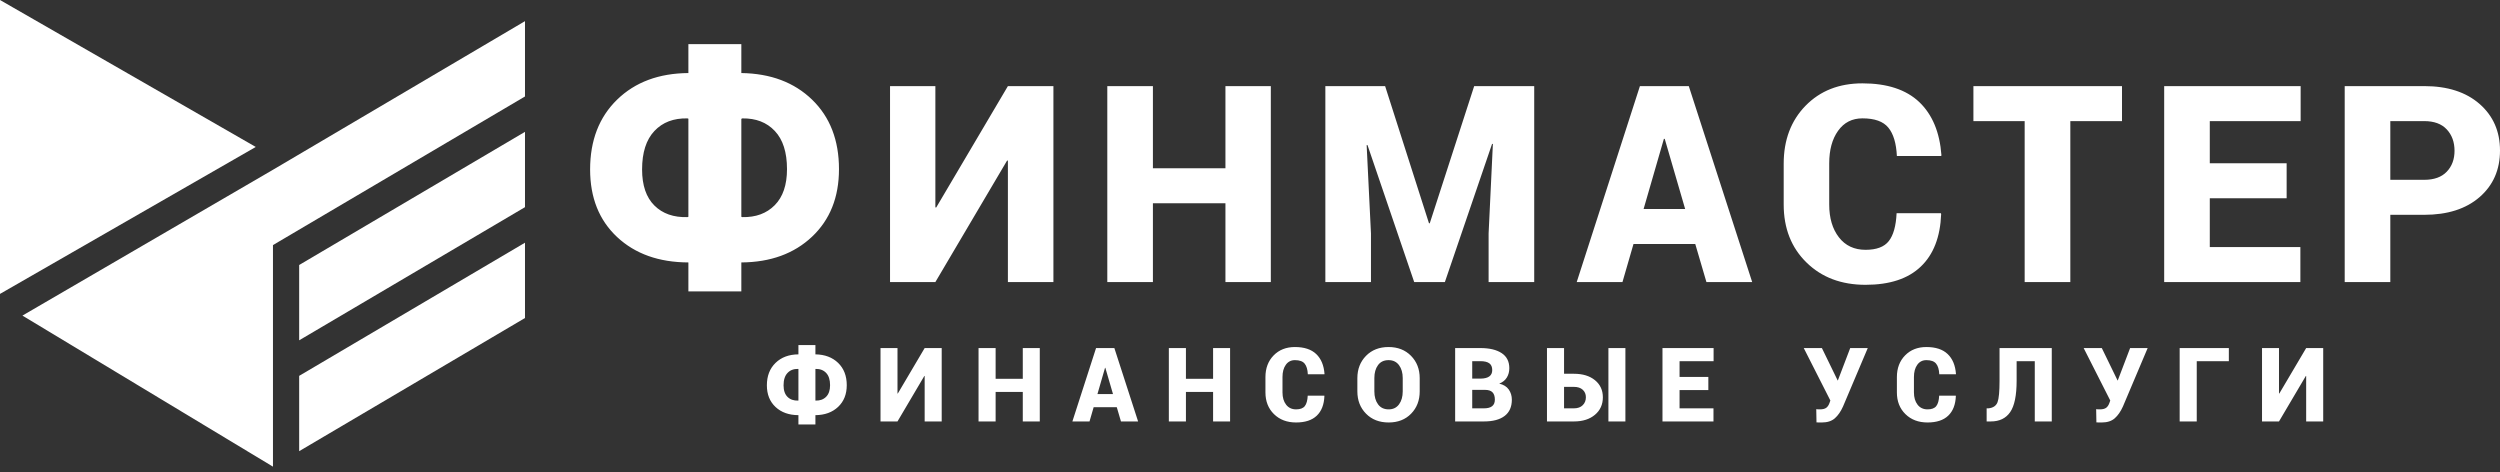
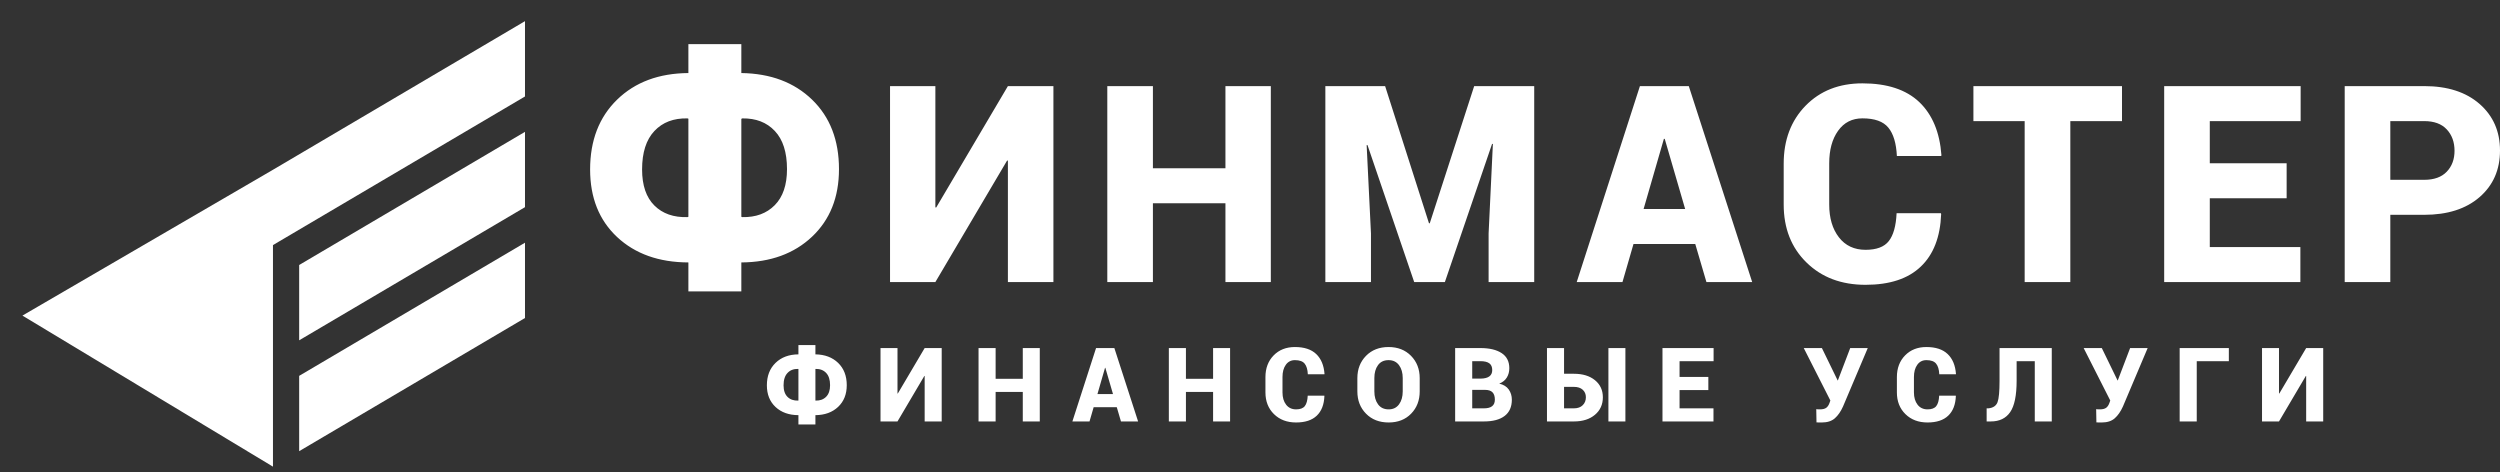
<svg xmlns="http://www.w3.org/2000/svg" width="344" height="65" viewBox="0 0 344 65" fill="none">
  <rect x="0" y="0" width="344" height="65" fill="#333333" stroke="none" />
  <path d="M37.56 64.212L3.087 43.425L37.56 23.359V23.359L72.239 2.911V13.275L37.56 33.723V64.212Z" fill="white" />
-   <path d="M0 0V40.441L35.193 20.221L0 0Z" fill="white" />
  <path fill-rule="evenodd" clip-rule="evenodd" d="M41.166 36.463L72.239 18.141V28.505L41.166 46.827V36.463Z" fill="white" />
  <path fill-rule="evenodd" clip-rule="evenodd" d="M41.166 51.717L72.239 33.395V43.758L41.166 62.081V51.717Z" fill="white" />
  <path d="M102.008 10.052C106.042 10.111 109.286 11.335 111.749 13.717C114.212 16.106 115.444 19.292 115.444 23.274C115.444 27.145 114.205 30.242 111.735 32.572C109.264 34.903 106.027 36.083 102.008 36.112V40.094H94.722V36.112C90.667 36.097 87.393 34.932 84.915 32.617C82.438 30.301 81.199 27.204 81.199 23.318C81.199 19.321 82.438 16.121 84.915 13.71C87.393 11.299 90.667 10.082 94.722 10.052V6.07H102.008V10.052ZM88.351 23.318C88.351 25.508 88.919 27.167 90.047 28.281C91.176 29.402 92.695 29.933 94.597 29.874L94.722 29.829V16.335L94.597 16.291C92.695 16.247 91.176 16.822 90.047 18.024C88.919 19.218 88.351 20.98 88.351 23.318ZM108.291 23.274C108.291 20.951 107.73 19.203 106.617 18.024C105.503 16.836 104.007 16.261 102.133 16.291L102.008 16.357V29.829L102.133 29.874C103.992 29.918 105.481 29.372 106.61 28.229C107.73 27.094 108.291 25.442 108.291 23.274ZM138.687 11.848H144.95V38.811H138.687V22.106L138.58 22.087L128.707 38.811H122.469V11.848H128.707V28.534L128.821 28.553L138.687 11.848ZM174.866 38.811H168.621V27.965H158.641V38.811H152.365V11.848H158.641V23.149H168.621V11.848H174.866V38.811ZM190.592 11.848L196.628 30.721H196.736L202.847 11.848H211.108V38.811H204.832V32.124L205.42 19.812L205.312 19.793L198.815 38.811H194.593L188.165 19.957L188.051 19.976L188.645 32.124V38.811H182.369V11.848H190.592ZM233.269 33.578H224.768L223.251 38.811H216.956L225.652 11.848H232.377L241.1 38.811H234.804L233.269 33.578ZM226.158 28.762H231.878L229.066 19.104H228.952L226.158 28.762ZM267.065 29.337L267.103 29.451C266.983 32.611 266.047 35.025 264.297 36.687C262.552 38.356 260.018 39.19 256.699 39.19C253.362 39.19 250.657 38.166 248.571 36.118C246.479 34.071 245.436 31.41 245.436 28.142V22.517C245.436 19.262 246.441 16.601 248.445 14.547C250.455 12.493 253.059 11.469 256.27 11.469C259.676 11.469 262.28 12.329 264.088 14.041C265.889 15.76 266.907 18.194 267.141 21.354L267.103 21.468H261.01C260.928 19.717 260.536 18.415 259.834 17.562C259.139 16.709 257.951 16.285 256.27 16.285C254.854 16.285 253.735 16.854 252.92 17.998C252.104 19.136 251.7 20.633 251.7 22.479V28.142C251.7 30 252.143 31.505 253.034 32.655C253.918 33.799 255.145 34.374 256.699 34.374C258.204 34.374 259.272 33.976 259.898 33.173C260.53 32.37 260.89 31.094 260.972 29.337H267.065ZM291.987 16.664H284.877V38.811H278.594V16.664H271.541V11.848H291.987V16.664ZM314.641 27.283H304.067V33.995H316.531V38.811H297.791V11.848H316.568V16.664H304.067V22.466H314.641V27.283ZM328.907 29.558V38.811H322.631V11.848H333.571C336.769 11.848 339.31 12.663 341.187 14.3C343.058 15.938 344 18.074 344 20.709C344 23.364 343.058 25.5 341.187 27.125C339.31 28.749 336.769 29.558 333.571 29.558H328.907ZM328.907 24.742H333.571C334.93 24.742 335.967 24.369 336.675 23.623C337.389 22.877 337.743 21.917 337.743 20.747C337.743 19.553 337.389 18.573 336.675 17.808C335.967 17.044 334.93 16.664 333.571 16.664H328.907V24.742Z" fill="white" />
  <path d="M112.201 48.76C113.496 48.779 114.538 49.172 115.328 49.936C116.119 50.703 116.514 51.725 116.514 53.004C116.514 54.246 116.116 55.24 115.323 55.989C114.53 56.736 113.491 57.115 112.201 57.125V58.403H109.863V57.125C108.561 57.12 107.51 56.746 106.715 56.003C105.919 55.259 105.522 54.265 105.522 53.018C105.522 51.735 105.919 50.708 106.715 49.934C107.51 49.16 108.561 48.769 109.863 48.76V47.481H112.201V48.76ZM107.818 53.018C107.818 53.721 108 54.254 108.362 54.611C108.724 54.971 109.212 55.141 109.823 55.122L109.863 55.108V50.776L109.823 50.762C109.212 50.748 108.724 50.933 108.362 51.319C108 51.702 107.818 52.268 107.818 53.018ZM114.218 53.004C114.218 52.258 114.038 51.697 113.681 51.319C113.323 50.937 112.843 50.753 112.241 50.762L112.201 50.783V55.108L112.241 55.122C112.838 55.136 113.316 54.961 113.678 54.594C114.038 54.23 114.218 53.7 114.218 53.004ZM127.233 47.893H129.578V57.991H127.233V51.735L127.192 51.728L123.495 57.991H121.159V47.893H123.495V54.142L123.538 54.149L127.233 47.893ZM143.074 57.991H140.735V53.929H136.998V57.991H134.647V47.893H136.998V52.126H140.735V47.893H143.074V57.991ZM153.669 56.031H150.486L149.918 57.991H147.56L150.817 47.893H153.336L156.602 57.991H154.245L153.669 56.031ZM151.007 54.227H153.149L152.095 50.611H152.053L151.007 54.227ZM169.26 57.991H166.921V53.929H163.184V57.991H160.833V47.893H163.184V52.126H166.921V47.893H169.26V57.991ZM182.225 54.443L182.239 54.485C182.194 55.669 181.844 56.573 181.188 57.196C180.535 57.821 179.586 58.133 178.343 58.133C177.093 58.133 176.08 57.75 175.299 56.983C174.516 56.216 174.125 55.219 174.125 53.995V51.889C174.125 50.67 174.501 49.673 175.252 48.904C176.004 48.135 176.98 47.751 178.182 47.751C179.458 47.751 180.433 48.073 181.11 48.715C181.785 49.359 182.166 50.27 182.253 51.453L182.239 51.496H179.957C179.926 50.84 179.78 50.353 179.517 50.033C179.257 49.714 178.812 49.555 178.182 49.555C177.652 49.555 177.233 49.768 176.927 50.197C176.622 50.623 176.471 51.184 176.471 51.875V53.995C176.471 54.691 176.636 55.255 176.97 55.686C177.302 56.114 177.761 56.329 178.343 56.329C178.906 56.329 179.306 56.18 179.541 55.88C179.777 55.579 179.912 55.101 179.943 54.443H182.225ZM195.351 53.851C195.351 55.094 194.958 56.116 194.17 56.923C193.382 57.731 192.352 58.133 191.081 58.133C189.8 58.133 188.761 57.731 187.966 56.923C187.171 56.116 186.773 55.094 186.773 53.851V52.033C186.773 50.795 187.171 49.773 187.964 48.963C188.756 48.156 189.791 47.751 191.067 47.751C192.333 47.751 193.365 48.156 194.158 48.963C194.953 49.773 195.351 50.795 195.351 52.033V53.851ZM193.015 52.021C193.015 51.3 192.844 50.71 192.506 50.248C192.165 49.787 191.687 49.555 191.067 49.555C190.432 49.555 189.949 49.785 189.613 50.244C189.277 50.703 189.112 51.295 189.112 52.021V53.849C189.112 54.58 189.28 55.174 189.62 55.636C189.959 56.097 190.447 56.329 191.081 56.329C191.694 56.329 192.172 56.097 192.508 55.636C192.847 55.174 193.015 54.58 193.015 53.849V52.021ZM200.228 57.991V47.893H203.696C204.948 47.893 205.925 48.125 206.628 48.589C207.331 49.053 207.682 49.744 207.682 50.663C207.682 51.143 207.57 51.569 207.343 51.943C207.116 52.317 206.768 52.599 206.295 52.788C206.886 52.923 207.324 53.193 207.606 53.598C207.887 54.003 208.03 54.469 208.03 54.997C208.03 55.984 207.698 56.729 207.038 57.233C206.377 57.738 205.428 57.991 204.195 57.991H200.228ZM202.578 53.645V56.187H204.195C204.694 56.187 205.068 56.088 205.317 55.891C205.568 55.695 205.693 55.392 205.693 54.983C205.693 54.542 205.585 54.208 205.369 53.984C205.156 53.759 204.808 53.645 204.325 53.645H202.578ZM202.578 52.097H203.743C204.275 52.088 204.673 51.986 204.936 51.789C205.201 51.593 205.331 51.307 205.331 50.928C205.331 50.499 205.199 50.187 204.929 49.99C204.661 49.794 204.25 49.697 203.696 49.697H202.578V52.097ZM215.214 51.43H216.573C217.78 51.43 218.746 51.725 219.47 52.317C220.192 52.907 220.554 53.693 220.554 54.672C220.554 55.66 220.192 56.462 219.466 57.073C218.739 57.686 217.776 57.991 216.573 57.991H212.864V47.893H215.214V51.43ZM223.655 57.991H221.317V47.893H223.655V57.991ZM215.214 53.233V56.187H216.573C217.091 56.187 217.496 56.043 217.785 55.754C218.074 55.468 218.218 55.101 218.218 54.658C218.218 54.239 218.074 53.896 217.785 53.631C217.496 53.366 217.091 53.233 216.573 53.233H215.214ZM235.068 53.674H231.108V56.187H235.775V57.991H228.757V47.893H235.79V49.697H231.108V51.87H235.068V53.674ZM252.836 52.296L252.85 52.343H252.892L254.589 47.893H257.004L253.6 55.934C253.29 56.628 252.916 57.167 252.478 57.553C252.043 57.939 251.446 58.133 250.693 58.133C250.532 58.133 250.388 58.133 250.263 58.131C250.139 58.128 250.035 58.123 249.95 58.119L249.917 56.301C249.962 56.31 250.038 56.318 250.142 56.322C250.246 56.327 250.338 56.329 250.416 56.329C250.809 56.329 251.103 56.256 251.299 56.107C251.496 55.96 251.65 55.721 251.761 55.387L251.858 55.11L248.196 47.893H250.693L252.836 52.296ZM269.112 54.443L269.126 54.485C269.081 55.669 268.731 56.573 268.075 57.196C267.422 57.821 266.473 58.133 265.23 58.133C263.981 58.133 262.968 57.75 262.187 56.983C261.403 56.216 261.012 55.219 261.012 53.995V51.889C261.012 50.67 261.389 49.673 262.139 48.904C262.892 48.135 263.867 47.751 265.069 47.751C266.345 47.751 267.32 48.073 267.997 48.715C268.672 49.359 269.053 50.27 269.141 51.453L269.126 51.496H266.845C266.814 50.84 266.667 50.353 266.404 50.033C266.144 49.714 265.699 49.555 265.069 49.555C264.539 49.555 264.12 49.768 263.815 50.197C263.51 50.623 263.358 51.184 263.358 51.875V53.995C263.358 54.691 263.524 55.255 263.858 55.686C264.189 56.114 264.648 56.329 265.23 56.329C265.794 56.329 266.194 56.18 266.428 55.88C266.665 55.579 266.8 55.101 266.83 54.443H269.112ZM282.323 47.893V57.991H279.985V49.697H277.488V52.388C277.488 54.412 277.192 55.853 276.6 56.708C276.008 57.563 275.121 57.991 273.937 57.991H273.362V56.187H273.634C274.266 56.114 274.676 55.832 274.861 55.342C275.045 54.852 275.137 53.868 275.137 52.388V47.893H282.323ZM291.35 52.296L291.364 52.343H291.407L293.104 47.893H295.518L292.115 55.934C291.804 56.628 291.43 57.167 290.993 57.553C290.557 57.939 289.96 58.133 289.208 58.133C289.047 58.133 288.902 58.133 288.777 58.131C288.654 58.128 288.55 58.123 288.465 58.119L288.431 56.301C288.476 56.31 288.552 56.318 288.656 56.322C288.76 56.327 288.853 56.329 288.931 56.329C289.324 56.329 289.617 56.256 289.814 56.107C290.01 55.96 290.164 55.721 290.275 55.387L290.372 55.11L286.711 47.893H289.208L291.35 52.296ZM306.689 49.697H302.272V57.991H299.922V47.893H306.689V49.697ZM317.328 47.893H319.673V57.991H317.328V51.735L317.287 51.728L313.59 57.991H311.254V47.893H313.59V54.142L313.633 54.149L317.328 47.893Z" fill="white" />
</svg>